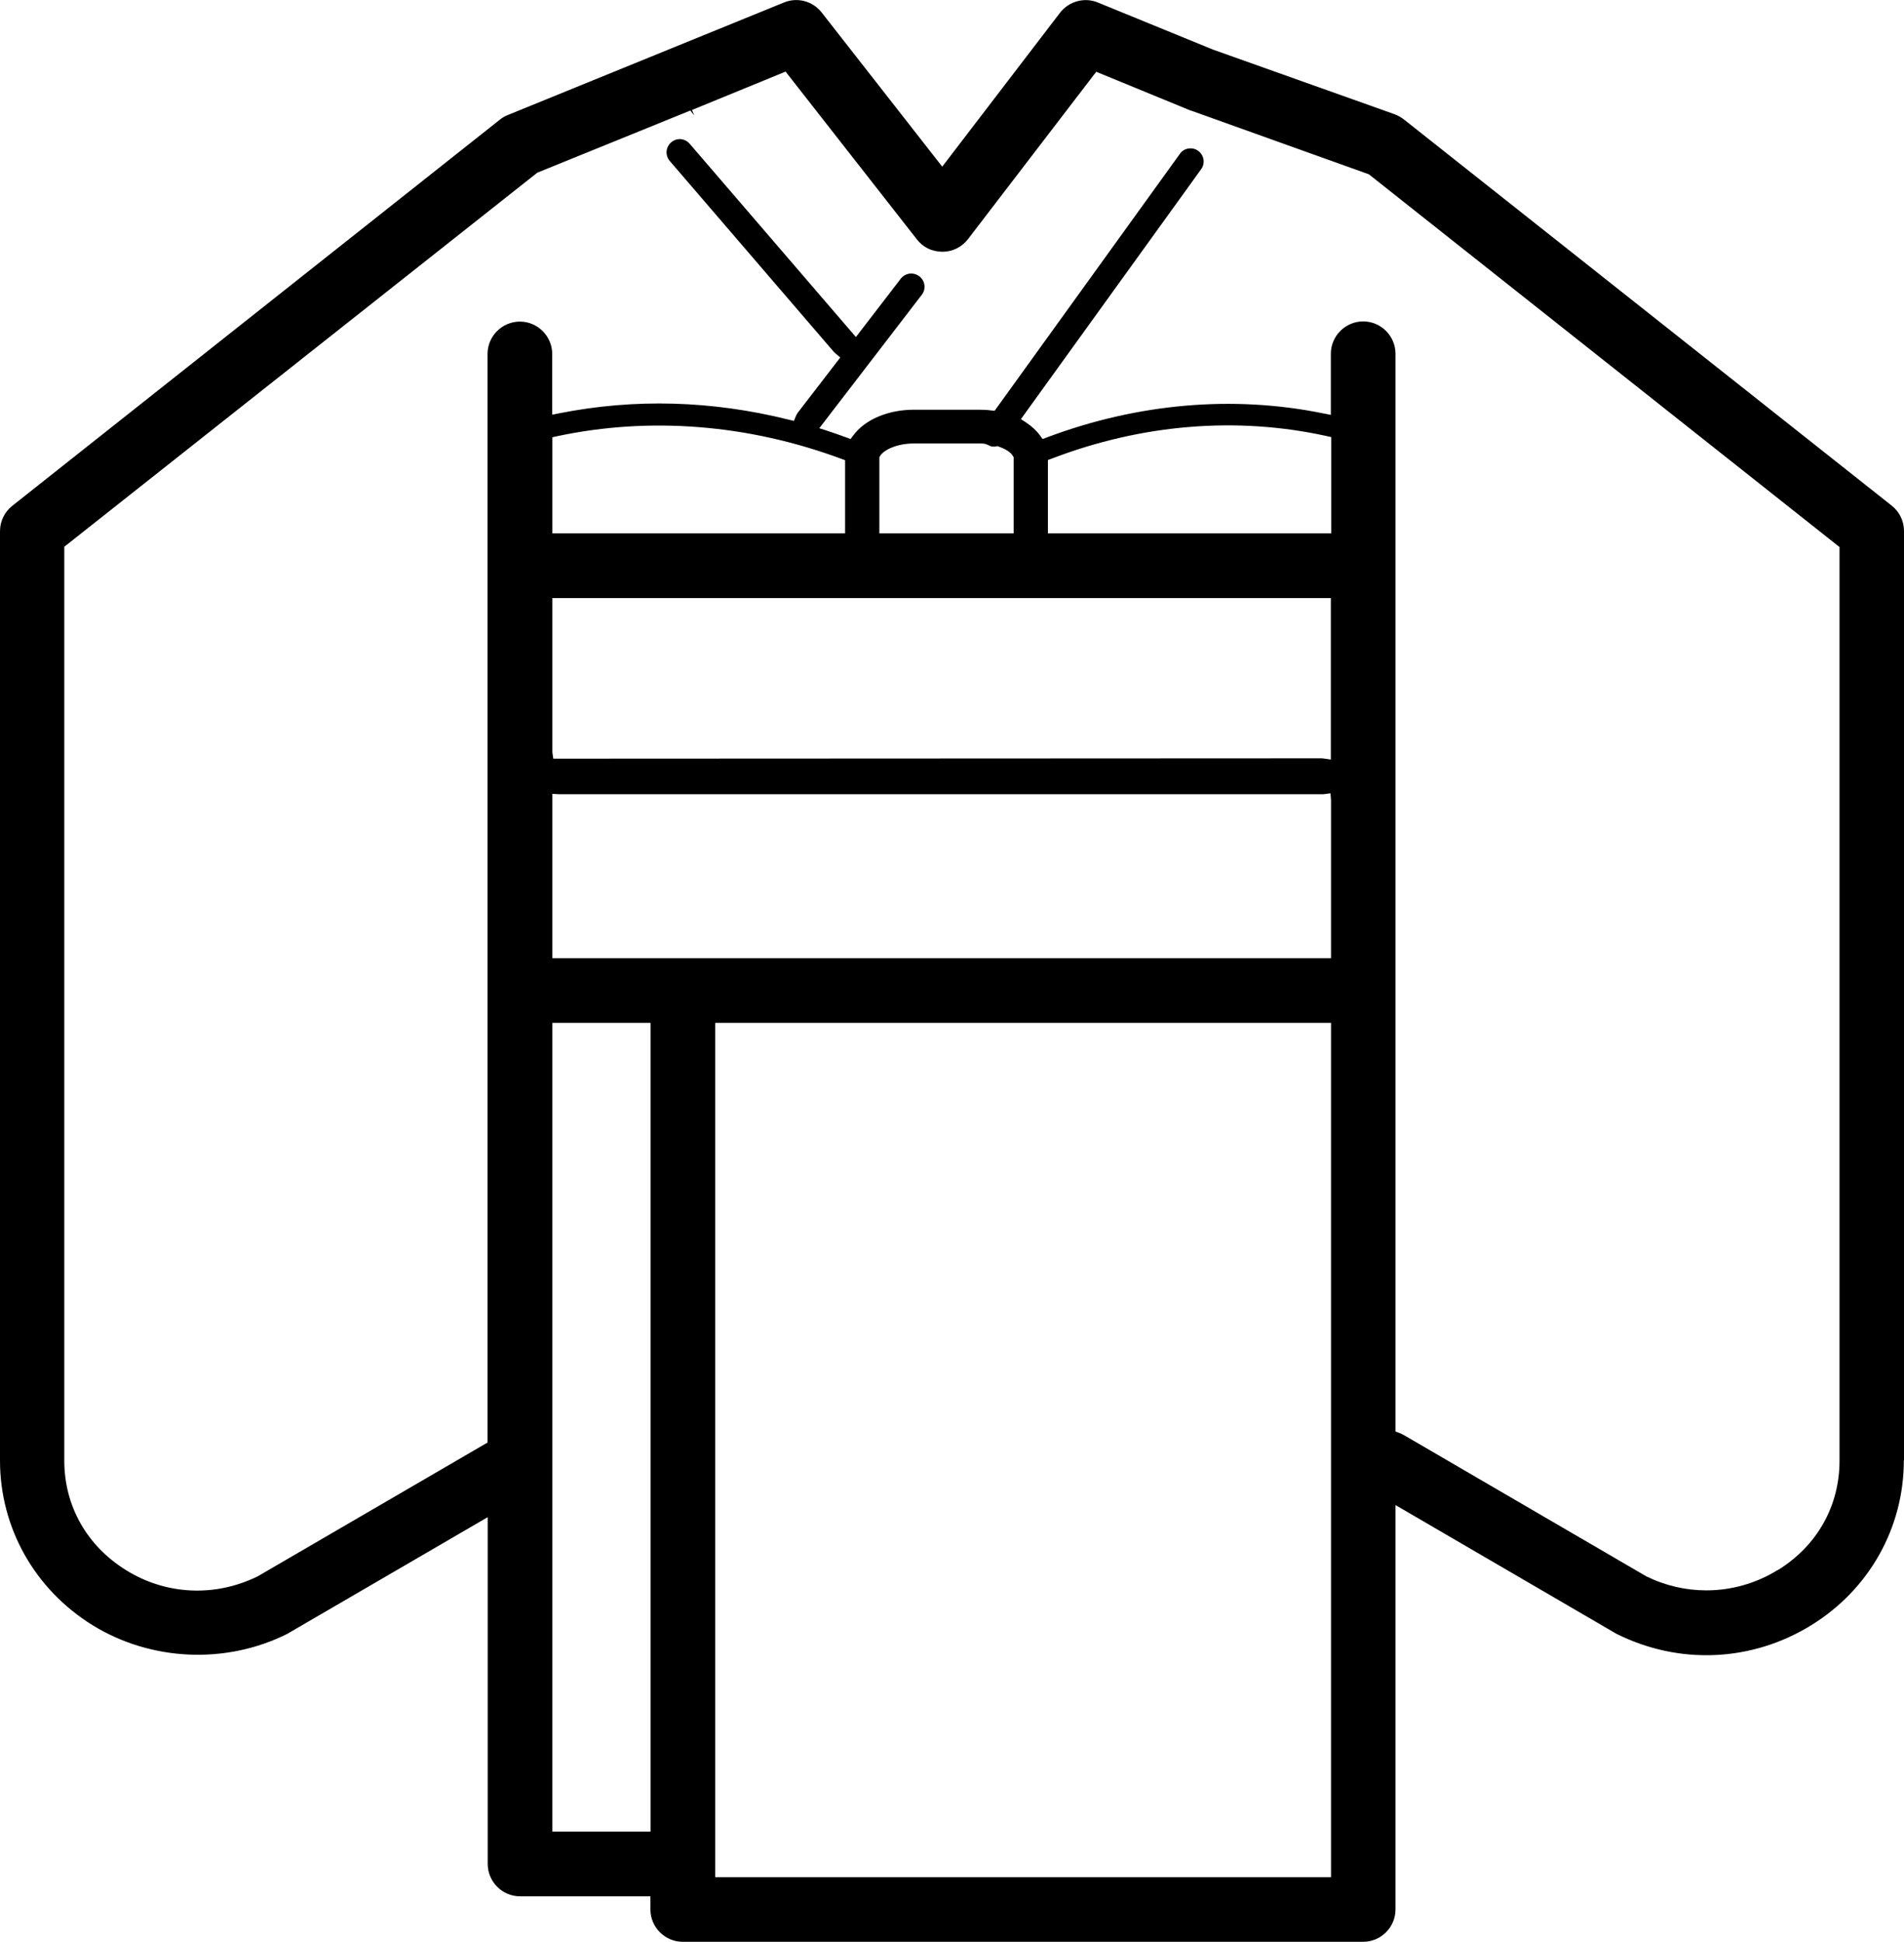
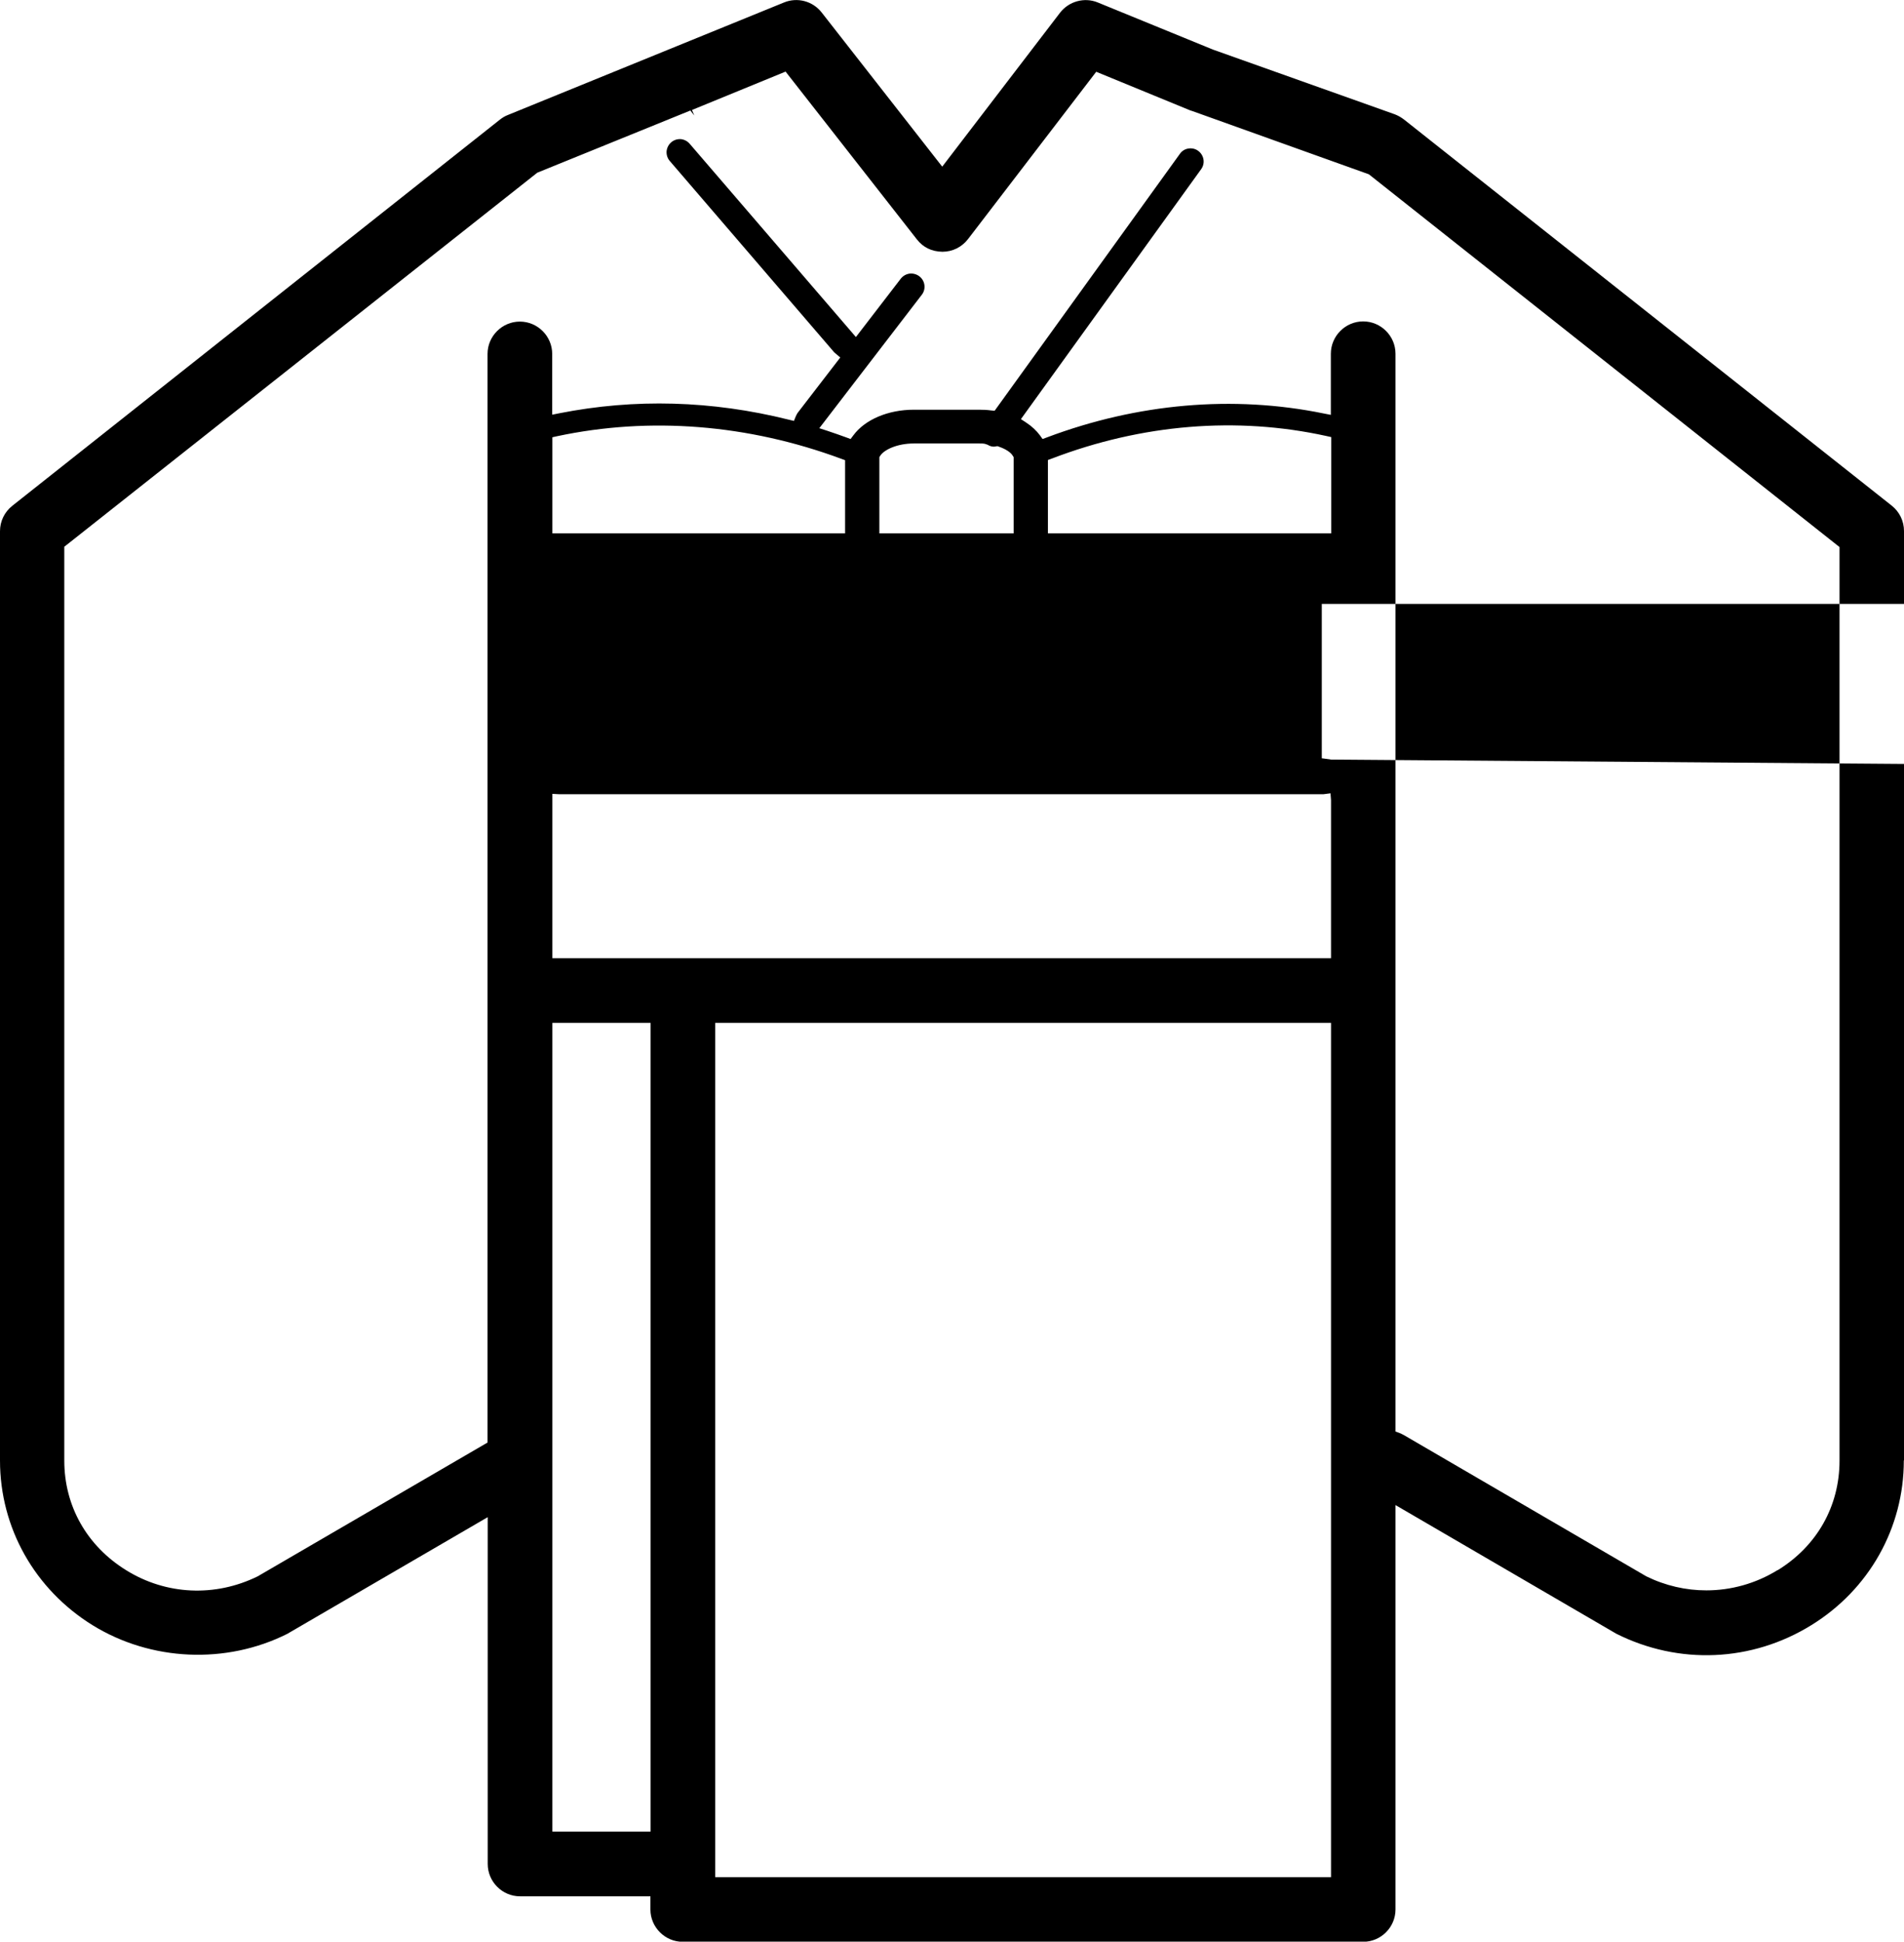
<svg xmlns="http://www.w3.org/2000/svg" id="_レイヤー_2" viewBox="0 0 107.2 109.28">
  <g id="_レイヤー_1-2">
-     <path d="M107.2,82.19V29.89c0-.56-.25-1.08-.69-1.43l-27.47-21.74c-.16-.12-.33-.22-.52-.29l-10.23-3.64L61.81.14c-.75-.31-1.63-.07-2.13.58l-6.63,8.66L46.26.7c-.5-.64-1.37-.87-2.12-.56l-15.54,6.33c-.16.06-.31.15-.45.26L.69,28.47c-.44.35-.69.87-.69,1.43v52.3c0,3.79,1.95,7.25,5.21,9.27,3.29,2.03,7.52,2.22,10.98.48l.1-.06,11.17-6.5v19.52c0,1,.82,1.82,1.82,1.82h7.34v.74c0,1,.82,1.82,1.82,1.82h38.31c1,0,1.82-.82,1.82-1.82v-22.76l12.43,7.24c3.53,1.77,7.63,1.59,10.98-.48,3.26-2.01,5.21-5.48,5.21-9.27ZM36.63,103.09h-5.53v-45.52h5.53v45.52ZM74.94,105.65h-34.67v-48.08h34.67v48.08ZM74.94,53.93H31.1v-9.25l.36.02h42.96s.07,0,.1,0l.39-.05.03.39v8.9ZM74.94,42.75l-.42-.06s-.07-.01-.1-.01l-43.27.02-.05-.35v-8.69h43.83v9.09ZM31.1,30.02v-5.41l.27-.06c5.22-1.11,10.75-.67,15.99,1.27l.22.08v4.12h-16.48ZM49.51,30.02v-4.29l.05-.08c.21-.33.94-.69,1.89-.69h3.68c.11,0,.22,0,.32.02l.15.05c.13.08.25.11.37.11l.19-.03.08.03c.38.13.67.32.78.51l.05.08v4.29h-7.56ZM74.94,30.02h-15.94v-4.13l.22-.08c5.07-1.94,10.41-2.38,15.46-1.27l.27.06v5.42ZM100.08,88.37c-1.23.76-2.62,1.14-4.01,1.14-1.15,0-2.3-.26-3.38-.79l-13.65-7.95c-.08-.05-.17-.08-.25-.12l-.22-.08V19.91c0-1-.82-1.82-1.82-1.82s-1.82.82-1.82,1.82v3.44l-.41-.08c-5.09-1.04-10.48-.57-15.58,1.35l-.24.09-.15-.21c-.2-.27-.46-.51-.78-.72l-.29-.19,10.15-14.07c.24-.33.16-.79-.17-1.03-.16-.12-.36-.16-.55-.13-.2.03-.37.14-.48.3l-10.43,14.46-.2-.02c-.22-.03-.44-.04-.67-.04h-3.68c-1.44,0-2.75.55-3.41,1.45l-.15.2-.24-.09c-.35-.13-.71-.25-1.06-.37l-.46-.15,5.77-7.51c.25-.32.19-.79-.14-1.04-.16-.12-.35-.17-.55-.15-.2.03-.37.13-.49.28l-2.53,3.29-9.36-10.88c-.13-.15-.31-.24-.5-.26-.2-.01-.39.05-.54.18-.15.13-.24.31-.26.51-.01.2.05.39.18.54l9.25,10.76s.06.06.1.09l.25.21-2.41,3.13s-.06.1-.09.17l-.11.27-.29-.07c-4.33-1.08-8.67-1.2-12.92-.36l-.4.08v-3.42c0-1-.82-1.82-1.82-1.82s-1.82.82-1.82,1.82v61.27l-12.94,7.53c-2.4,1.18-5.16,1.05-7.4-.34-2.22-1.37-3.49-3.62-3.49-6.17V30.77l.13-.1L30.25,9.72l8.62-3.5.22.28-.13-.31,5.27-2.16,7.39,9.44c.35.45.83.69,1.44.7.57,0,1.09-.26,1.44-.71l7.22-9.42,5.26,2.16s.1.04.15.05l9.94,3.56,26.5,20.98v51.42c0,2.56-1.27,4.81-3.49,6.17Z" />
+     <path d="M107.2,82.19V29.89c0-.56-.25-1.08-.69-1.43l-27.47-21.74c-.16-.12-.33-.22-.52-.29l-10.23-3.64L61.81.14c-.75-.31-1.63-.07-2.13.58l-6.63,8.66L46.26.7c-.5-.64-1.37-.87-2.12-.56l-15.54,6.33c-.16.06-.31.15-.45.26L.69,28.47c-.44.35-.69.87-.69,1.43v52.3c0,3.79,1.95,7.25,5.21,9.27,3.29,2.03,7.52,2.22,10.98.48l.1-.06,11.17-6.5v19.52c0,1,.82,1.82,1.82,1.82h7.34v.74c0,1,.82,1.82,1.82,1.82h38.31c1,0,1.82-.82,1.82-1.82v-22.76l12.43,7.24c3.53,1.77,7.63,1.59,10.98-.48,3.26-2.01,5.21-5.48,5.21-9.27ZM36.63,103.09h-5.53v-45.52h5.53v45.52ZM74.94,105.65h-34.67v-48.08h34.67v48.08ZM74.94,53.93H31.1v-9.25l.36.02h42.96s.07,0,.1,0l.39-.05.03.39v8.9ZM74.94,42.75l-.42-.06s-.07-.01-.1-.01v-8.69h43.83v9.09ZM31.1,30.02v-5.41l.27-.06c5.22-1.11,10.75-.67,15.99,1.27l.22.08v4.12h-16.48ZM49.51,30.02v-4.29l.05-.08c.21-.33.94-.69,1.89-.69h3.68c.11,0,.22,0,.32.02l.15.05c.13.08.25.11.37.11l.19-.03.08.03c.38.13.67.32.78.51l.05.08v4.29h-7.56ZM74.94,30.02h-15.94v-4.13l.22-.08c5.07-1.94,10.41-2.38,15.46-1.27l.27.06v5.42ZM100.08,88.37c-1.23.76-2.62,1.14-4.01,1.14-1.15,0-2.3-.26-3.38-.79l-13.65-7.95c-.08-.05-.17-.08-.25-.12l-.22-.08V19.91c0-1-.82-1.82-1.82-1.82s-1.82.82-1.82,1.82v3.44l-.41-.08c-5.09-1.04-10.48-.57-15.58,1.35l-.24.09-.15-.21c-.2-.27-.46-.51-.78-.72l-.29-.19,10.15-14.07c.24-.33.16-.79-.17-1.03-.16-.12-.36-.16-.55-.13-.2.03-.37.14-.48.3l-10.43,14.46-.2-.02c-.22-.03-.44-.04-.67-.04h-3.68c-1.44,0-2.75.55-3.41,1.45l-.15.2-.24-.09c-.35-.13-.71-.25-1.06-.37l-.46-.15,5.77-7.51c.25-.32.19-.79-.14-1.04-.16-.12-.35-.17-.55-.15-.2.03-.37.13-.49.28l-2.53,3.29-9.36-10.88c-.13-.15-.31-.24-.5-.26-.2-.01-.39.05-.54.18-.15.13-.24.31-.26.51-.01.2.05.39.18.54l9.25,10.76s.06.06.1.09l.25.21-2.41,3.13s-.06.1-.09.17l-.11.27-.29-.07c-4.33-1.08-8.67-1.2-12.92-.36l-.4.08v-3.42c0-1-.82-1.82-1.82-1.82s-1.82.82-1.82,1.82v61.27l-12.94,7.53c-2.4,1.18-5.16,1.05-7.4-.34-2.22-1.37-3.49-3.62-3.49-6.17V30.77l.13-.1L30.25,9.72l8.62-3.5.22.28-.13-.31,5.27-2.16,7.39,9.44c.35.45.83.69,1.44.7.57,0,1.09-.26,1.44-.71l7.22-9.42,5.26,2.16s.1.04.15.05l9.94,3.56,26.5,20.98v51.42c0,2.56-1.27,4.81-3.49,6.17Z" />
  </g>
</svg>